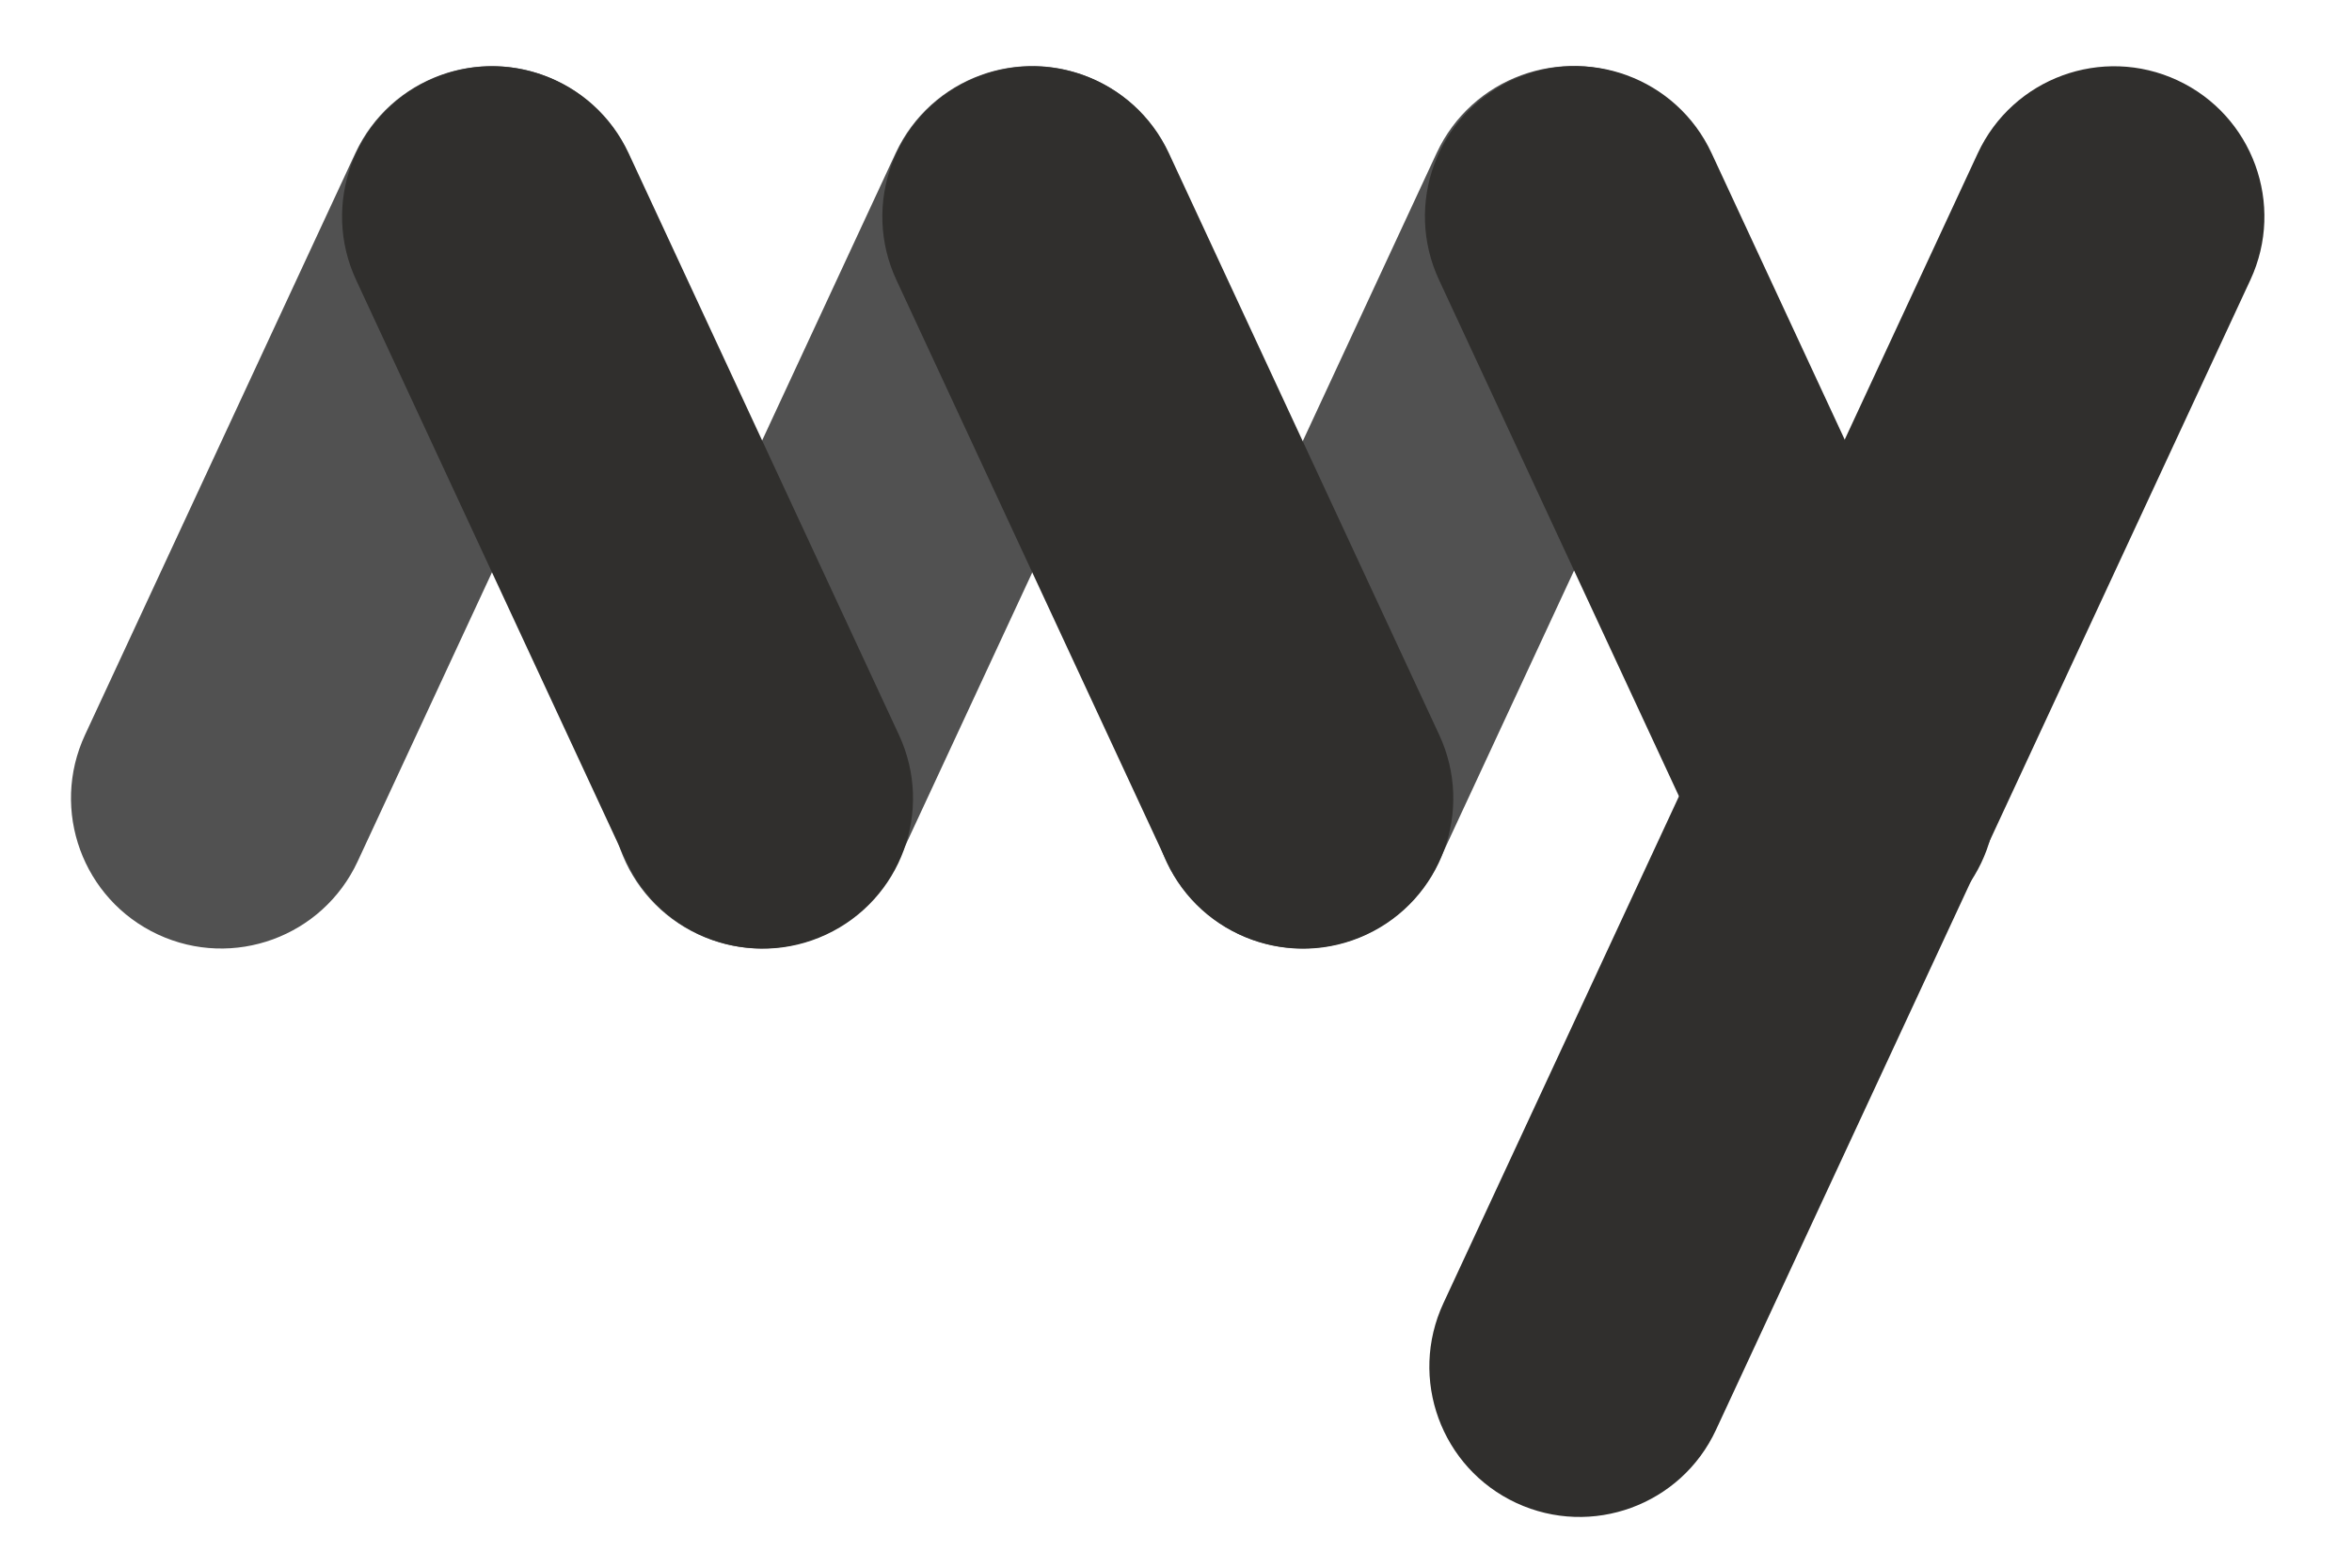
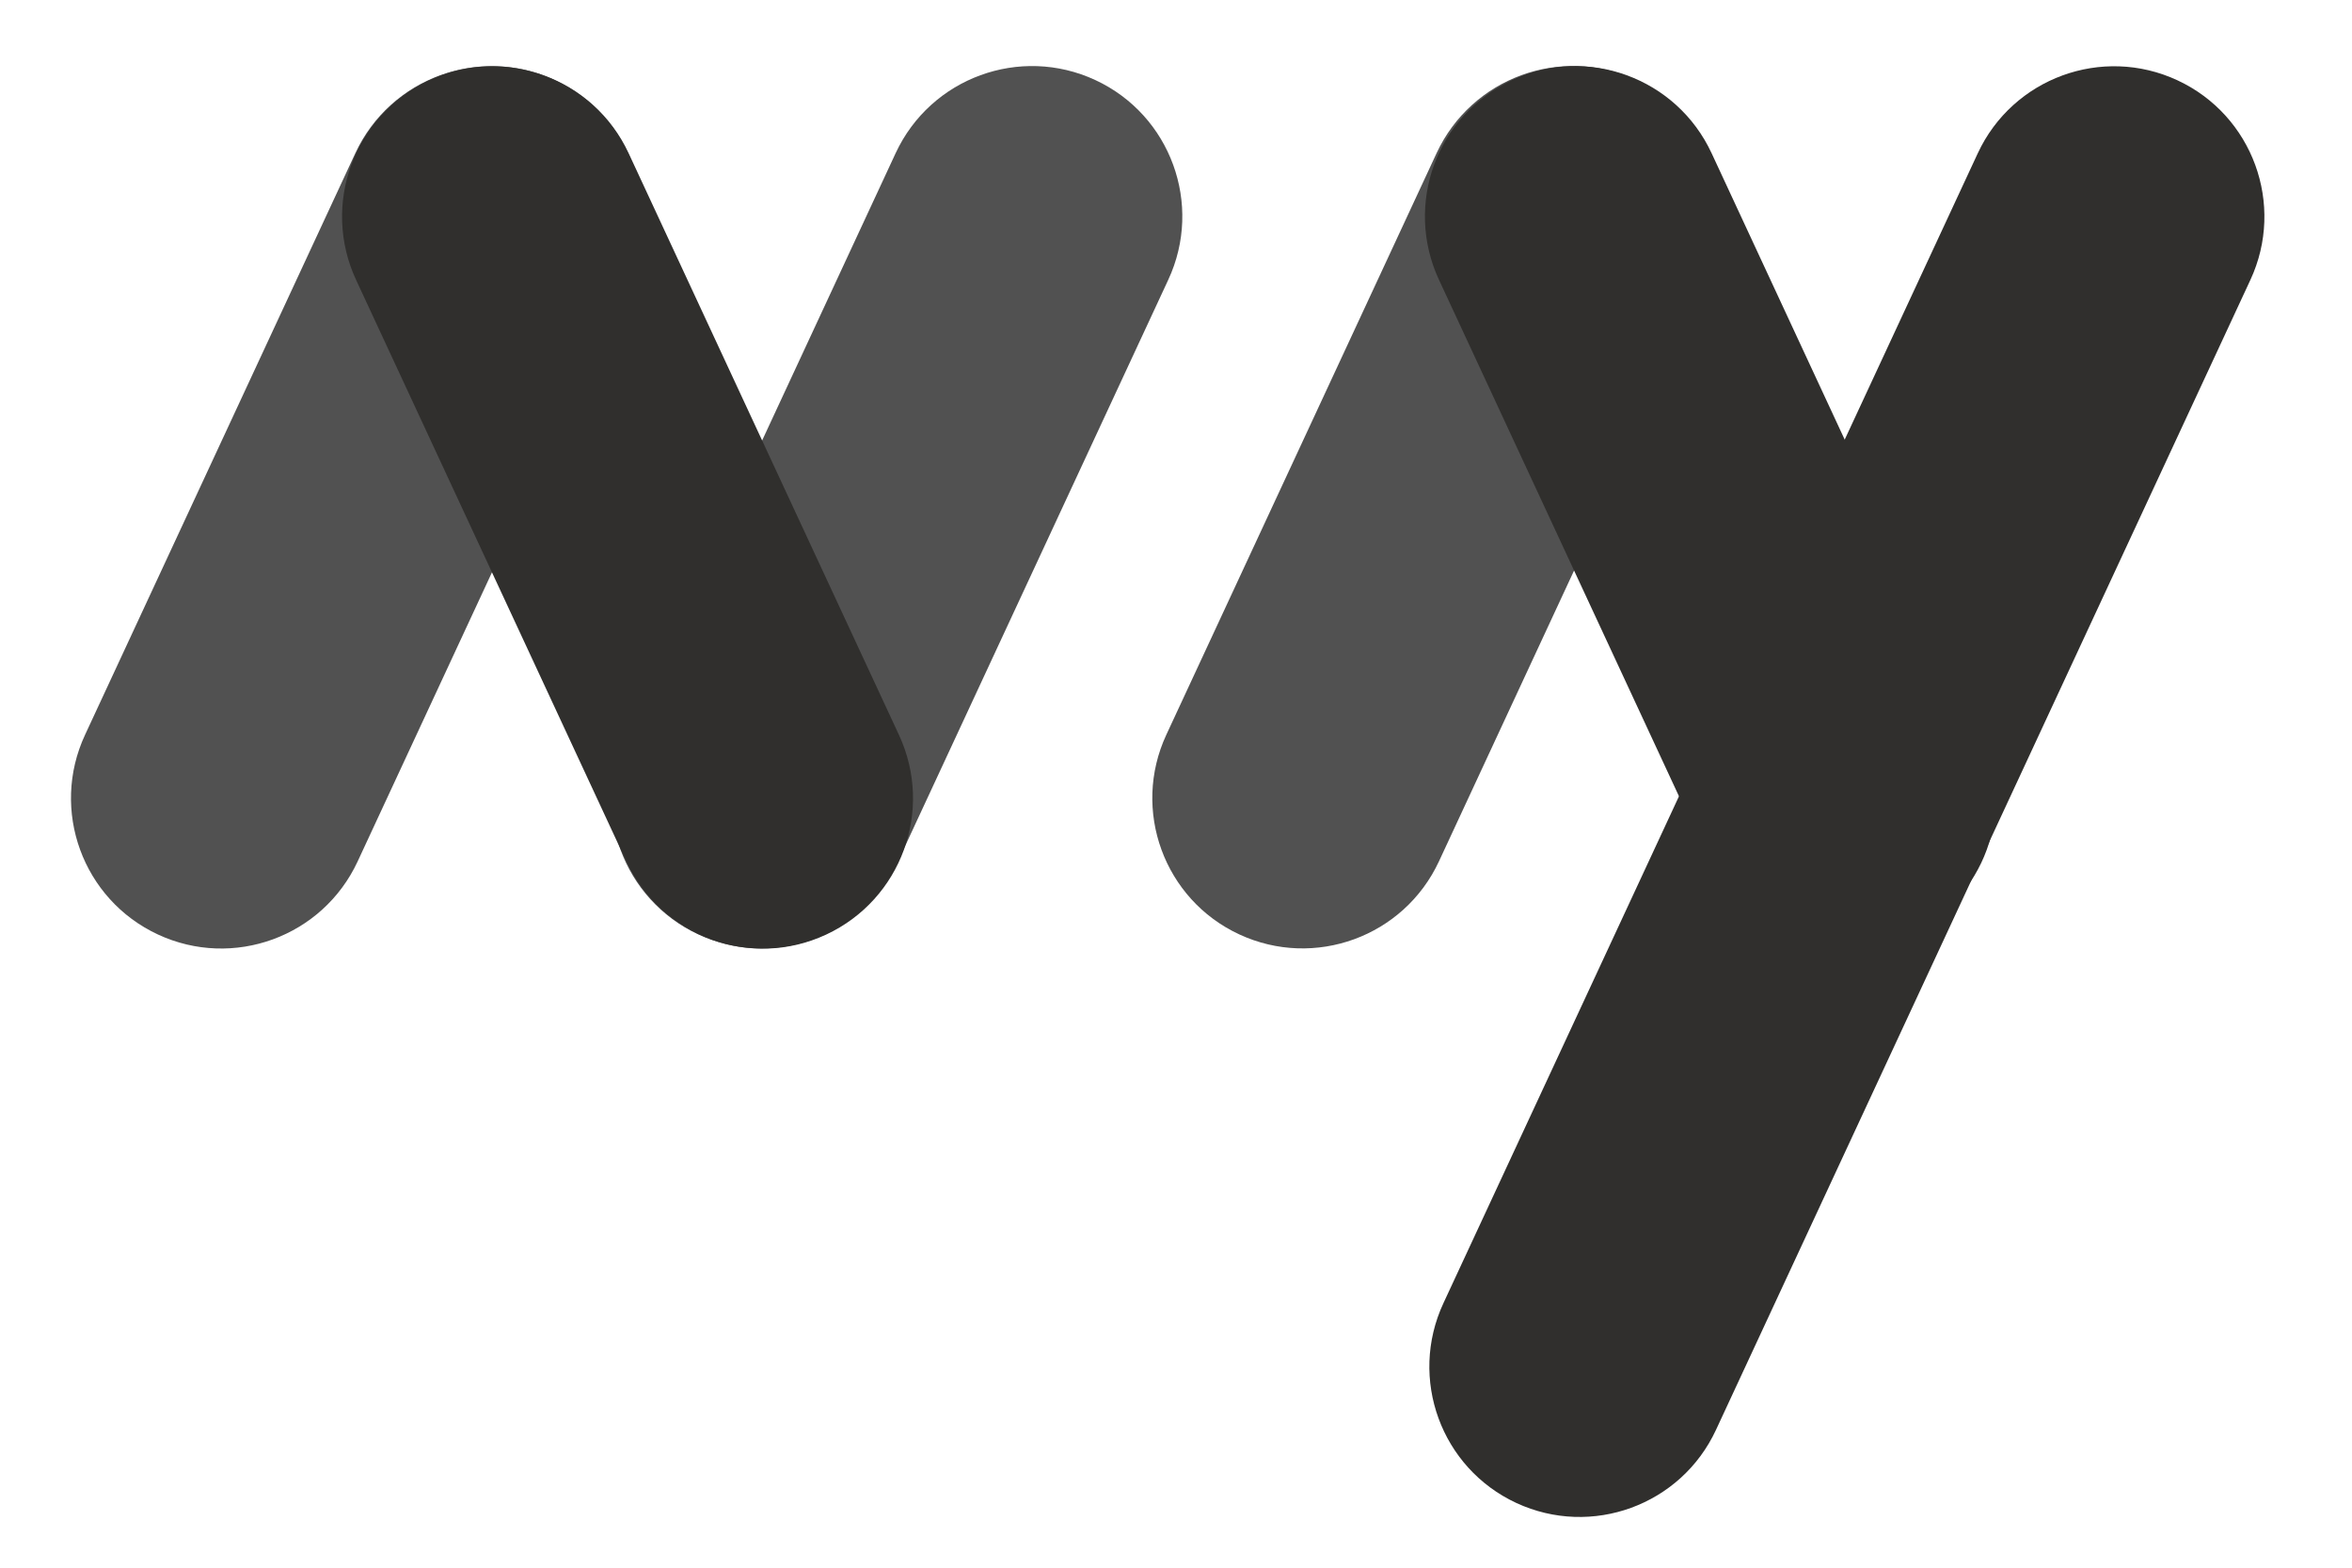
<svg xmlns="http://www.w3.org/2000/svg" width="57" height="38" viewBox="0 0 57 38" fill="none">
  <path d="M15.217 6.783C16.066 4.958 15.274 2.791 13.45 1.943C11.626 1.095 9.459 1.888 8.611 3.714L2.061 17.812C1.212 19.637 2.004 21.804 3.828 22.652C5.653 23.5 7.819 22.707 8.667 20.881L15.217 6.783Z" fill="#515151" />
  <path d="M28.313 6.781C29.161 4.956 28.37 2.789 26.546 1.941C24.721 1.093 22.555 1.886 21.706 3.712L15.156 17.81C14.308 19.635 15.1 21.802 16.924 22.65C18.748 23.498 20.915 22.705 21.763 20.879L28.313 6.781Z" fill="#515151" />
  <path d="M41.422 6.78C42.271 4.955 41.479 2.788 39.655 1.94C37.831 1.092 35.664 1.885 34.816 3.711L28.266 17.809C27.418 19.634 28.209 21.802 30.033 22.649C31.858 23.497 34.024 22.704 34.873 20.878L41.422 6.78Z" fill="#515151" />
  <path d="M15.18 20.884C16.028 22.71 18.195 23.503 20.019 22.655C21.843 21.807 22.635 19.64 21.786 17.814L15.236 3.717C14.388 1.891 12.222 1.098 10.397 1.946C8.573 2.793 7.782 4.961 8.63 6.786L15.18 20.884Z" fill="#302F2D" />
  <path d="M54.537 6.786C55.385 4.961 54.594 2.794 52.769 1.946C50.945 1.098 48.778 1.891 47.93 3.717L34.98 31.59C34.132 33.416 34.923 35.583 36.747 36.431C38.572 37.278 40.738 36.486 41.586 34.66L54.537 6.786Z" fill="#302F2D" />
-   <path d="M28.273 20.885C29.122 22.711 31.288 23.503 33.113 22.656C34.937 21.808 35.728 19.641 34.88 17.815L28.33 3.718C27.482 1.892 25.315 1.099 23.491 1.947C21.667 2.794 20.875 4.962 21.724 6.787L28.273 20.885Z" fill="#302F2D" />
  <path d="M41.423 20.88C42.271 22.706 44.438 23.499 46.262 22.651C48.087 21.803 48.878 19.636 48.03 17.811L41.48 3.713C40.631 1.887 38.465 1.094 36.64 1.942C34.816 2.79 34.025 4.957 34.873 6.782L41.423 20.88Z" fill="#302F2D" />
</svg>